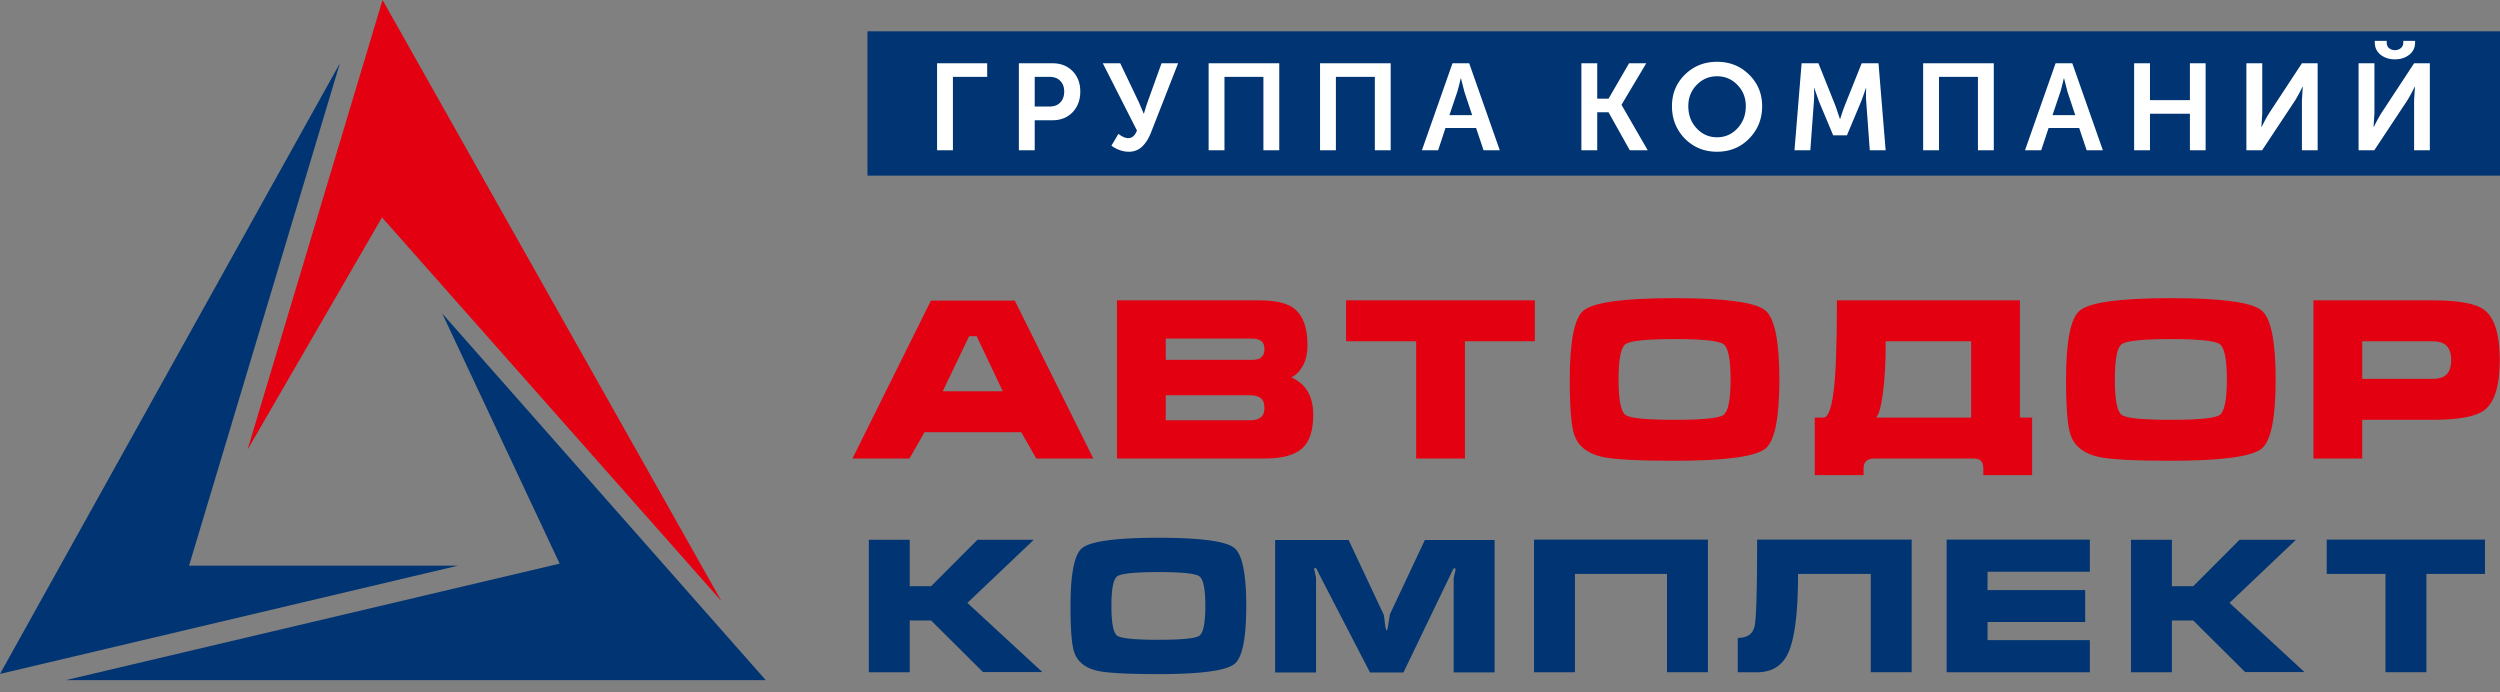
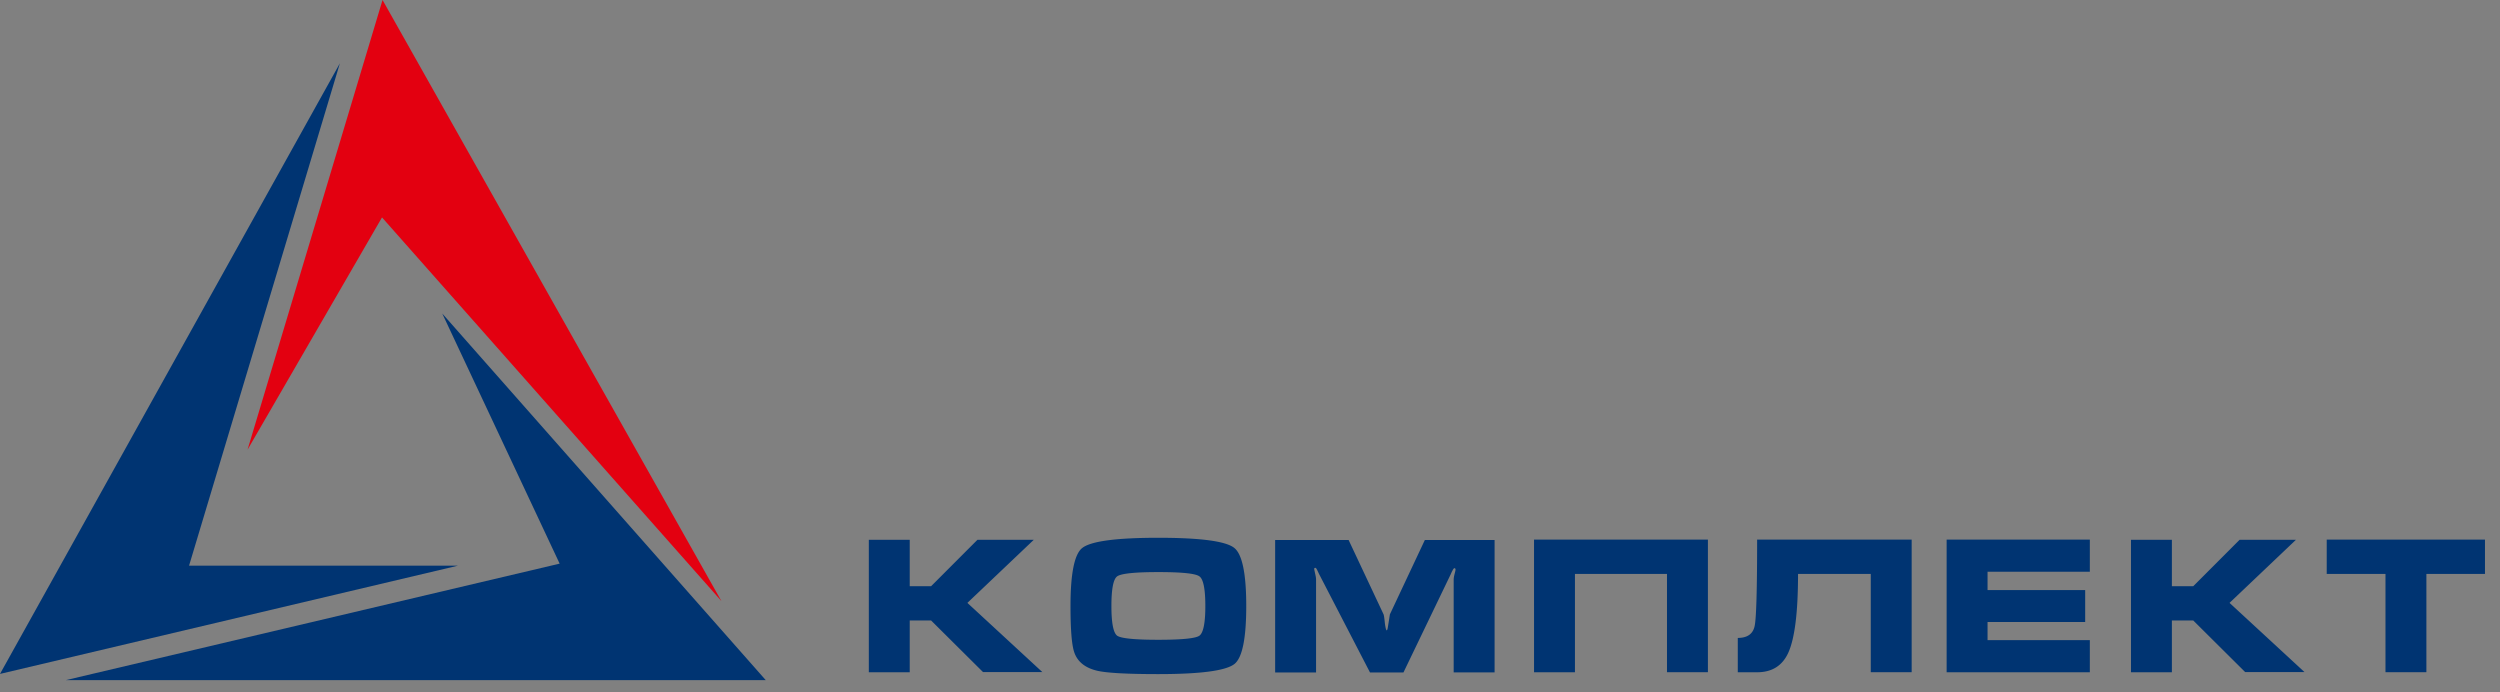
<svg xmlns="http://www.w3.org/2000/svg" width="307" height="85" viewBox="0 0 307 85" fill="none">
  <rect x="0" y="0" width="307" height="85" fill="#808080" stroke="none" />
-   <path d="M284.09 36.884h14.654c3.196 0 5.303.39 6.32 1.168 1.271.96 1.906 3.016 1.906 6.167 0 3.133-.626 5.18-1.879 6.14-1.035.797-3.151 1.195-6.347 1.195h-8.662v4.755h-5.992V36.883Zm5.992 9.644h8.662c.708 0 1.244-.154 1.607-.462.436-.362.654-.978.654-1.847 0-.851-.218-1.467-.654-1.847-.363-.308-.899-.462-1.607-.462h-8.662v4.618ZM279.449 46.61c0 4.728-.572 7.553-1.716 8.477-1.234.996-4.957 1.494-11.167 1.494-4.54 0-7.518-.163-8.935-.489-1.779-.416-2.905-1.322-3.377-2.717-.363-1.068-.545-3.323-.545-6.764 0-4.727.563-7.553 1.689-8.477 1.235-1.014 4.957-1.521 11.168-1.521 6.192 0 9.905.498 11.14 1.494 1.162.942 1.743 3.776 1.743 8.504Zm-19.748 0c0 2.482.282 3.93.845 4.347.581.399 2.588.598 6.02.598 3.45 0 5.456-.2 6.019-.598.581-.416.872-1.865.872-4.346 0-2.5-.291-3.949-.872-4.347-.563-.417-2.56-.625-5.992-.625-3.45 0-5.466.208-6.047.625-.563.398-.845 1.847-.845 4.347ZM223.914 51.282c.545 0 .953-1.005 1.226-3.015.29-2.01.435-5.805.435-11.383h22.472v14.398h1.498v7.064h-5.992v-.815c0-.435-.1-.752-.3-.95-.181-.182-.508-.273-.98-.273h-12.122c-.871 0-1.307.408-1.307 1.223v.815h-5.992v-7.063h1.062Zm18.141 0V41.91h-10.487c0 2.608-.118 4.745-.354 6.411-.218 1.666-.5 2.654-.845 2.962h11.686ZM218.508 46.61c0 4.728-.572 7.553-1.716 8.477-1.235.996-4.957 1.494-11.168 1.494-4.54 0-7.518-.163-8.934-.489-1.78-.416-2.906-1.322-3.378-2.717-.363-1.068-.544-3.323-.544-6.764 0-4.727.563-7.553 1.688-8.477 1.235-1.014 4.958-1.521 11.168-1.521 6.192 0 9.906.498 11.141 1.494 1.162.942 1.743 3.776 1.743 8.504Zm-19.748 0c0 2.482.282 3.93.844 4.347.582.399 2.588.598 6.02.598 3.45 0 5.457-.2 6.02-.598.581-.416.872-1.865.872-4.346 0-2.5-.291-3.949-.872-4.347-.563-.417-2.561-.625-5.993-.625-3.45 0-5.465.208-6.047.625-.562.398-.844 1.847-.844 4.347ZM165.296 41.91v-5.026h23.18v5.026h-8.58v14.399h-5.993v-14.4h-8.607ZM143.154 48.539v3.07h10.377c1.163 0 1.744-.49 1.744-1.468 0-.615-.155-1.032-.463-1.25-.291-.235-.718-.352-1.281-.352h-10.377Zm-5.993-11.655h17.406c1.87 0 3.232.272 4.085.815 1.271.815 1.907 2.372 1.907 4.673 0 1.014-.191 1.865-.572 2.553-.381.689-.853 1.16-1.416 1.413 1.797.797 2.696 2.327 2.696 4.591 0 1.956-.463 3.342-1.389 4.157-.926.815-2.46 1.223-4.603 1.223h-18.114V36.883Zm5.993 4.7v2.608h10.623c.472 0 .835-.1 1.089-.299.273-.217.409-.552.409-1.005 0-.471-.127-.806-.382-1.005-.254-.2-.626-.3-1.116-.3h-10.623ZM114.322 36.911h10.296l9.643 19.398h-7.001l-1.852-3.233h-11.876l-1.852 3.233h-7l9.642-19.398Zm5.611 4.374h-.926l-3.241 6.765h7.381l-3.214-6.765Z" fill="#E30010" />
  <path fill-rule="evenodd" clip-rule="evenodd" d="m41.738 7.774-18.522 61.69h33.021L0 82.757 41.738 7.774ZM8.07 83.524l60.655-14.31-14.415-30.711 39.727 45.021H8.07Z" fill="#003472" />
  <path d="M285.721 70.48v-4.214h19.434v4.214h-7.194V82.55h-5.024V70.48h-7.216ZM261.684 66.29h5.024v5.694h2.626l5.686-5.695h6.92l-8.153 7.745 9.203 8.495h-7.285l-6.371-6.332h-2.626v6.355h-5.024V66.289ZM239.047 82.551V66.266h17.584v3.94h-12.56v2.255h11.989v3.918h-11.989v2.232h12.56v3.94h-17.584ZM234.753 66.266V82.55h-5.024V70.48h-8.93c0 4.708-.403 7.942-1.21 9.703-.731 1.58-2.002 2.37-3.814 2.37H213.4v-4.215c1.188 0 1.881-.5 2.079-1.503.197-1.002.296-4.525.296-10.568h18.978ZM188.379 66.266h21.352V82.55h-5.024V70.48h-11.304v12.072h-5.024V66.266ZM156.588 66.311h9.02l4.294 9.134c.045.106.099.463.159 1.07.077.593.153.889.229.889.061 0 .114-.175.16-.524.061-.364.137-.843.228-1.435l4.293-9.133h8.564v16.262h-5.024V71.21c0-.198.038-.44.114-.73.076-.288.114-.462.114-.523 0-.122-.045-.182-.137-.182-.061 0-.137.09-.228.273a4.555 4.555 0 0 0-.228.478l-5.801 12.05h-4.11l-6.258-12.095a18.278 18.278 0 0 0-.251-.524c-.076-.152-.145-.228-.205-.228-.092 0-.137.053-.137.16 0 .015.053.265.159.751.046.213.069.387.069.524v11.411h-5.024V66.311ZM153.039 74.42c0 3.964-.48 6.332-1.439 7.107-1.035.835-4.156 1.253-9.363 1.253-3.806 0-6.303-.137-7.491-.41-1.492-.35-2.435-1.109-2.831-2.278-.305-.896-.457-2.786-.457-5.671 0-3.964.472-6.333 1.416-7.107 1.035-.85 4.156-1.275 9.363-1.275 5.191 0 8.305.417 9.34 1.252.974.79 1.462 3.166 1.462 7.13Zm-16.557 0c0 2.08.236 3.296.708 3.645.487.334 2.169.5 5.047.5 2.893 0 4.575-.166 5.047-.5.487-.35.731-1.564.731-3.644 0-2.096-.244-3.31-.731-3.645-.472-.35-2.147-.524-5.024-.524-2.893 0-4.583.175-5.07.524-.472.334-.708 1.549-.708 3.645ZM106.691 66.29h5.024v5.694h2.627l5.686-5.695h6.919l-8.152 7.745 9.203 8.495h-7.285l-6.371-6.332h-2.627v6.355h-5.024V66.289Z" fill="#003472" />
  <path d="m46.91 26.698 41.678 47.114L46.976 0 30.398 55.221 46.91 26.7Z" fill="#E30010" />
-   <path d="M106.524 3.846H307v17.721H106.524V3.846Z" fill="#003472" />
-   <path d="M295.848 6.731c-.483.372-1.066.557-1.75.557-.684 0-1.267-.185-1.75-.557-.482-.38-.724-.887-.724-1.52v-.195h1.463v.196c0 .3.101.536.302.707.201.16.438.24.709.24.272 0 .508-.08.709-.24.211-.17.317-.411.317-.722v-.18h1.448v.195c0 .632-.241 1.138-.724 1.52Zm-6.215 11.722V7.77h1.946v6.169l-.106 1.655h.03a20.23 20.23 0 0 1 .906-1.67l4.043-6.154h1.931v10.683h-1.931v-6.154l.105-1.655h-.03a18.83 18.83 0 0 1-.89 1.655l-4.073 6.154h-1.931ZM275.857 18.453V7.77h1.947v6.17l-.106 1.654h.03c.342-.692.644-1.249.905-1.67l4.043-6.154h1.931v10.683h-1.931V12.3l.106-1.655h-.03a19.102 19.102 0 0 1-.89 1.655l-4.074 6.154h-1.931ZM262.071 18.453V7.77h1.946v4.529h4.903v-4.53h1.931v10.684h-1.931v-4.484h-4.903v4.484h-1.946ZM248.67 18.453l3.756-10.683h2.052l3.756 10.683h-1.991l-.92-2.738h-3.757l-.905 2.738h-1.991Zm3.379-4.318h2.791l-.95-2.86-.423-1.654h-.03a27.623 27.623 0 0 1-.422 1.655l-.966 2.859ZM236.162 18.453V7.77h8.675v10.683h-1.947V9.44h-4.782v9.013h-1.946ZM220.362 18.453l.875-10.683h2.067l2.112 5.281.528 1.565h.03a25.24 25.24 0 0 1 .528-1.565l2.112-5.281h2.067l.875 10.683h-1.946l-.437-5.974a7.367 7.367 0 0 1-.031-.722c0-.28.005-.506.015-.677v-.256h-.03a36.037 36.037 0 0 1-.588 1.655l-1.735 4.138h-1.69l-1.735-4.138-.588-1.67h-.03c.03.642.025 1.199-.015 1.67l-.438 5.974h-1.946ZM205.318 13.036c0-1.534.528-2.823 1.584-3.867 1.066-1.053 2.384-1.58 3.953-1.58s2.881.527 3.937 1.58c1.066 1.043 1.599 2.332 1.599 3.867 0 1.575-.533 2.904-1.599 3.987-1.056 1.074-2.368 1.61-3.937 1.61s-2.887-.536-3.953-1.61c-1.056-1.083-1.584-2.412-1.584-3.987Zm2.007 0c0 1.084.342 1.991 1.026 2.724.684.732 1.518 1.098 2.504 1.098s1.82-.366 2.504-1.098c.684-.733 1.026-1.64 1.026-2.724 0-1.033-.342-1.9-1.026-2.603-.684-.712-1.518-1.068-2.504-1.068s-1.82.356-2.504 1.068c-.684.702-1.026 1.57-1.026 2.603ZM194.195 18.453V7.77h1.946v4.348h1.388l2.52-4.348h2.112l-3.033 5.086v.03l3.214 5.567h-2.203l-2.61-4.664h-1.388v4.664h-1.946ZM174.609 18.453l3.757-10.683h2.051l3.757 10.683h-1.991l-.921-2.738h-3.756l-.905 2.738h-1.992Zm3.38-4.318h2.791l-.951-2.86-.422-1.654h-.03a26.75 26.75 0 0 1-.423 1.655l-.965 2.859ZM162.102 18.453V7.77h8.674v10.683h-1.946V9.44h-4.782v9.013h-1.946ZM148.419 18.453V7.77h8.674v10.683h-1.946V9.44h-4.782v9.013h-1.946ZM136.48 17.896l.86-1.46c.452.352.855.527 1.207.527.472 0 .829-.31 1.071-.933l-4.194-8.26h2.142l2.278 4.77.603 1.414h.031c.13-.472.276-.938.437-1.4l1.72-4.784h2.037l-3.304 8.44a7.178 7.178 0 0 1-.408.874c-.14.25-.321.501-.543.752a2.36 2.36 0 0 1-.784.587c-.302.14-.639.21-1.011.21-.724 0-1.438-.245-2.142-.737ZM125.117 18.453V7.77h4.134c1.005 0 1.825.321 2.459.963.633.642.95 1.48.95 2.513s-.317 1.88-.95 2.543c-.634.652-1.454.978-2.459.978h-2.188v3.686h-1.946Zm1.946-5.371h1.826c.563 0 1-.166 1.312-.497.322-.331.483-.778.483-1.34 0-.55-.161-.987-.483-1.308-.312-.331-.739-.497-1.282-.497h-1.856v3.642ZM115.072 18.453V7.77h6.155v1.67h-4.209v9.013h-1.946Z" fill="#fff" />
</svg>